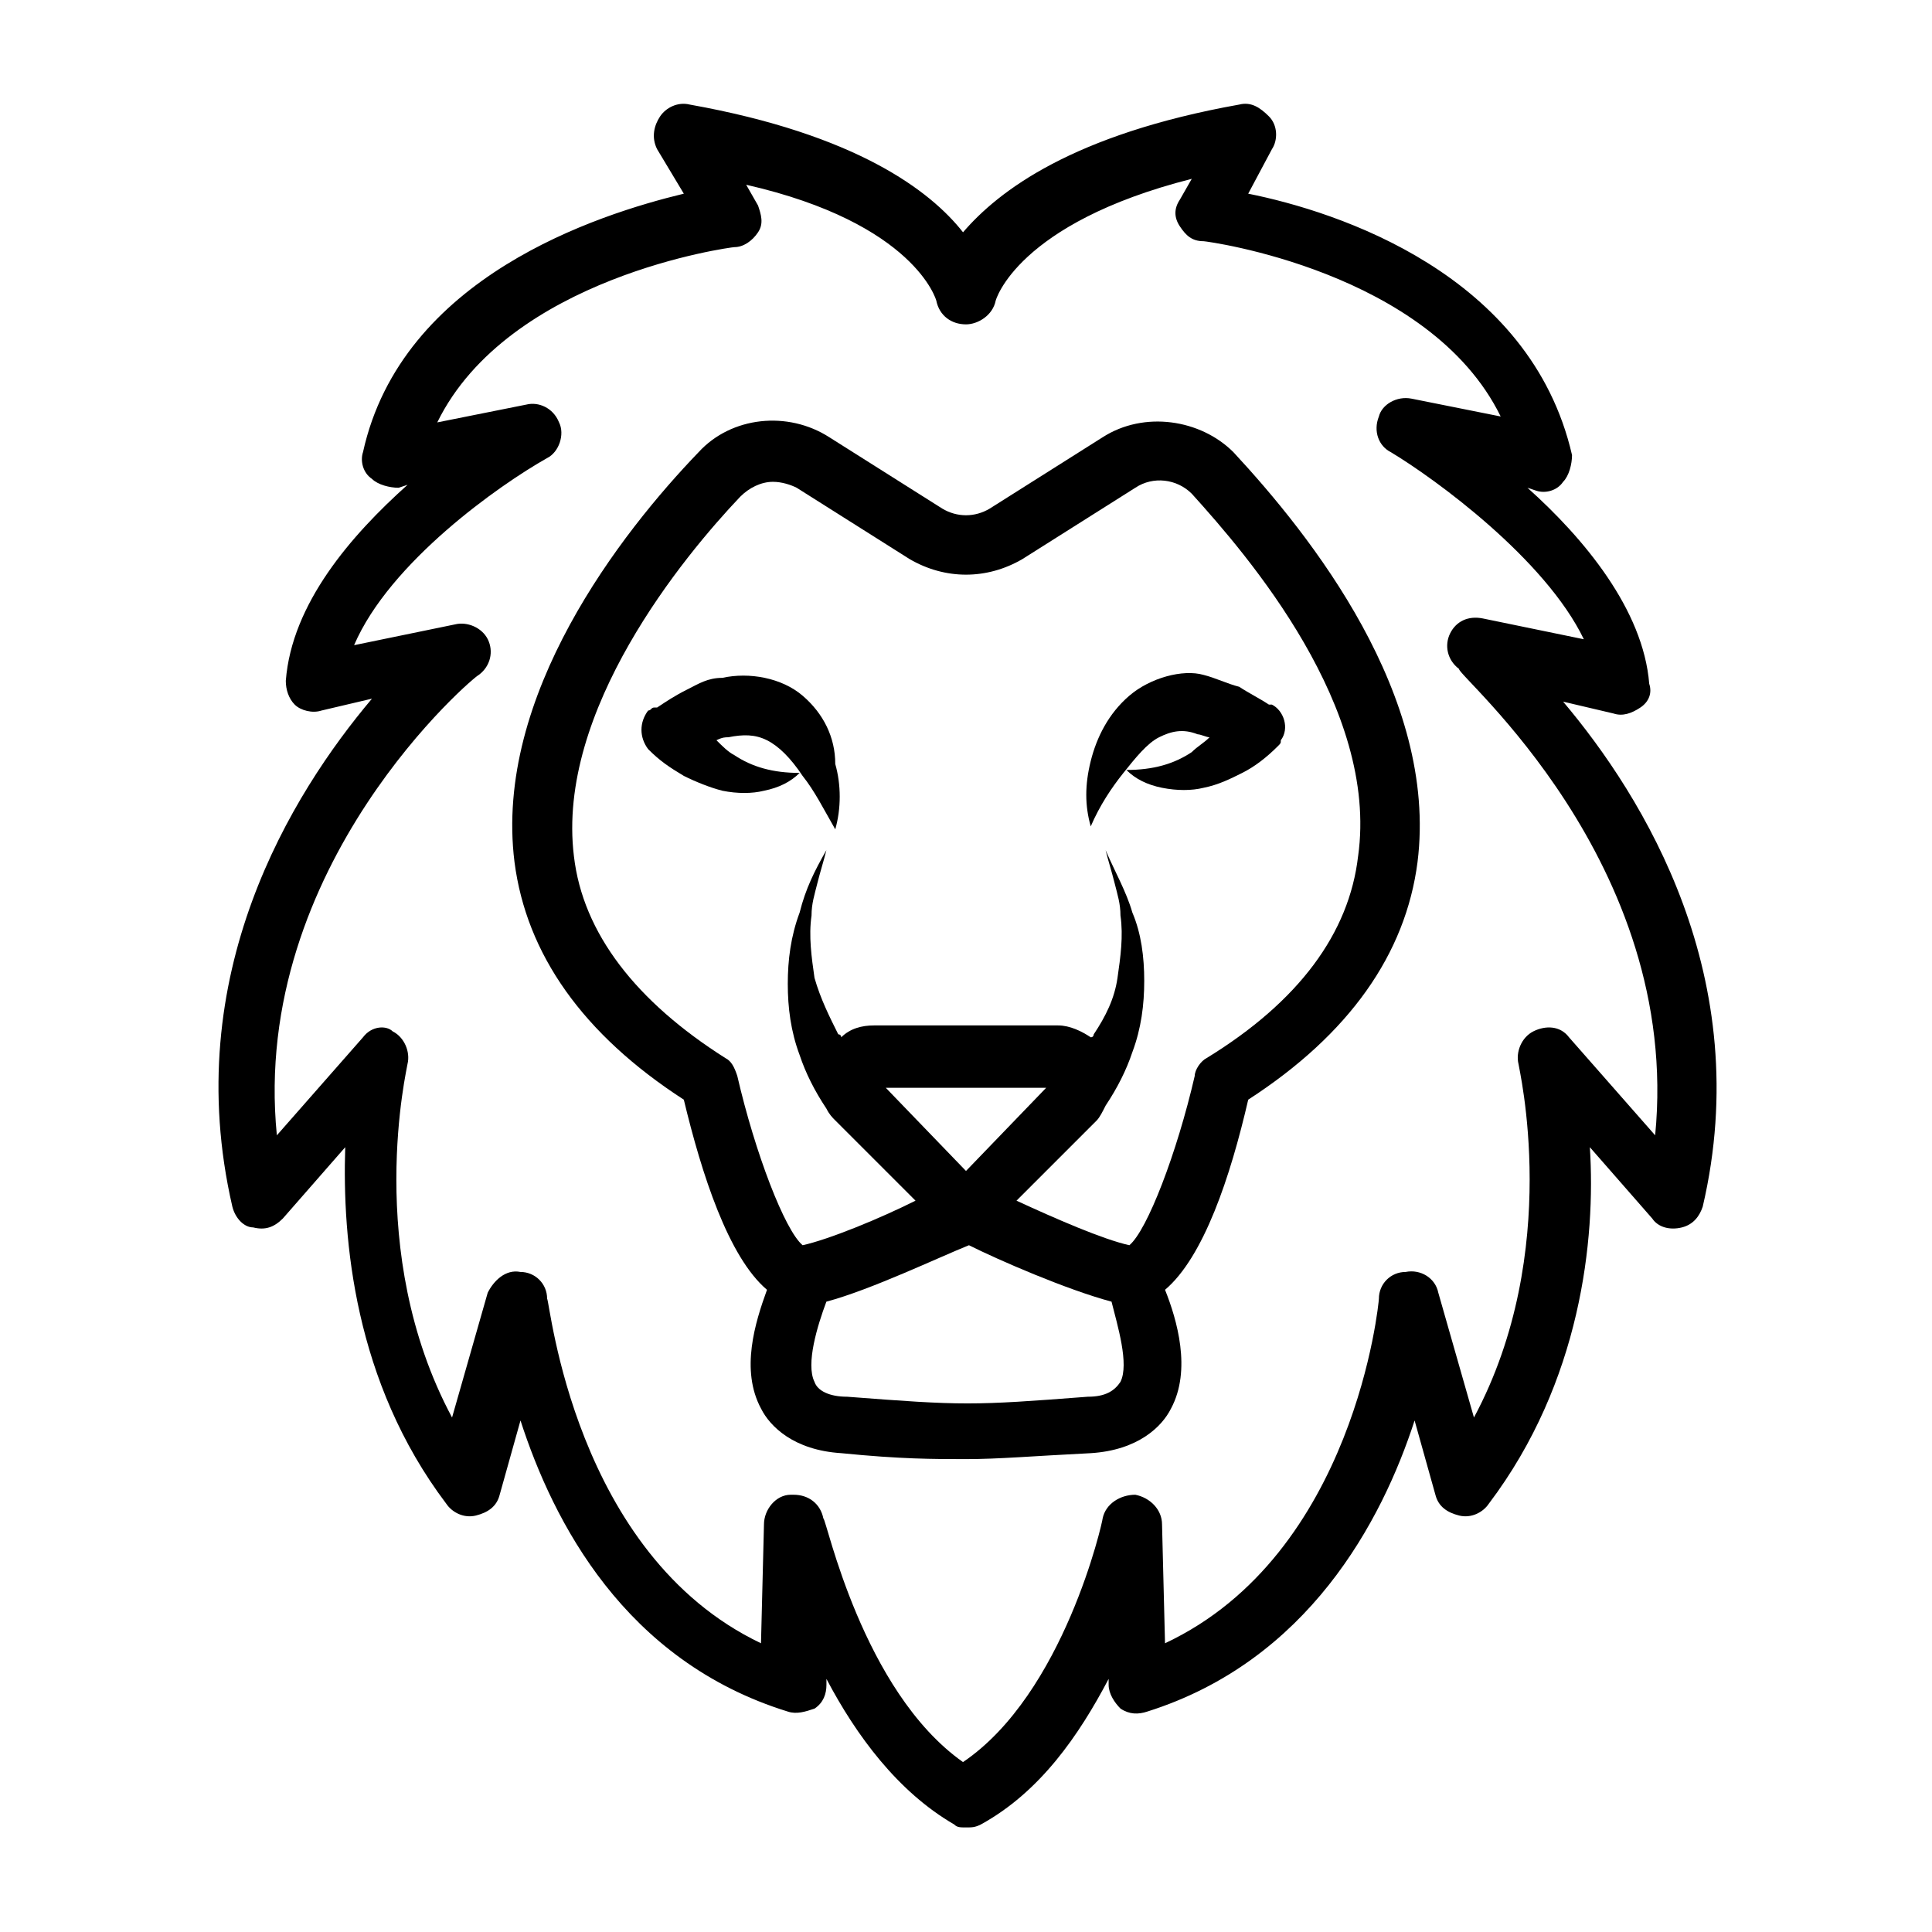
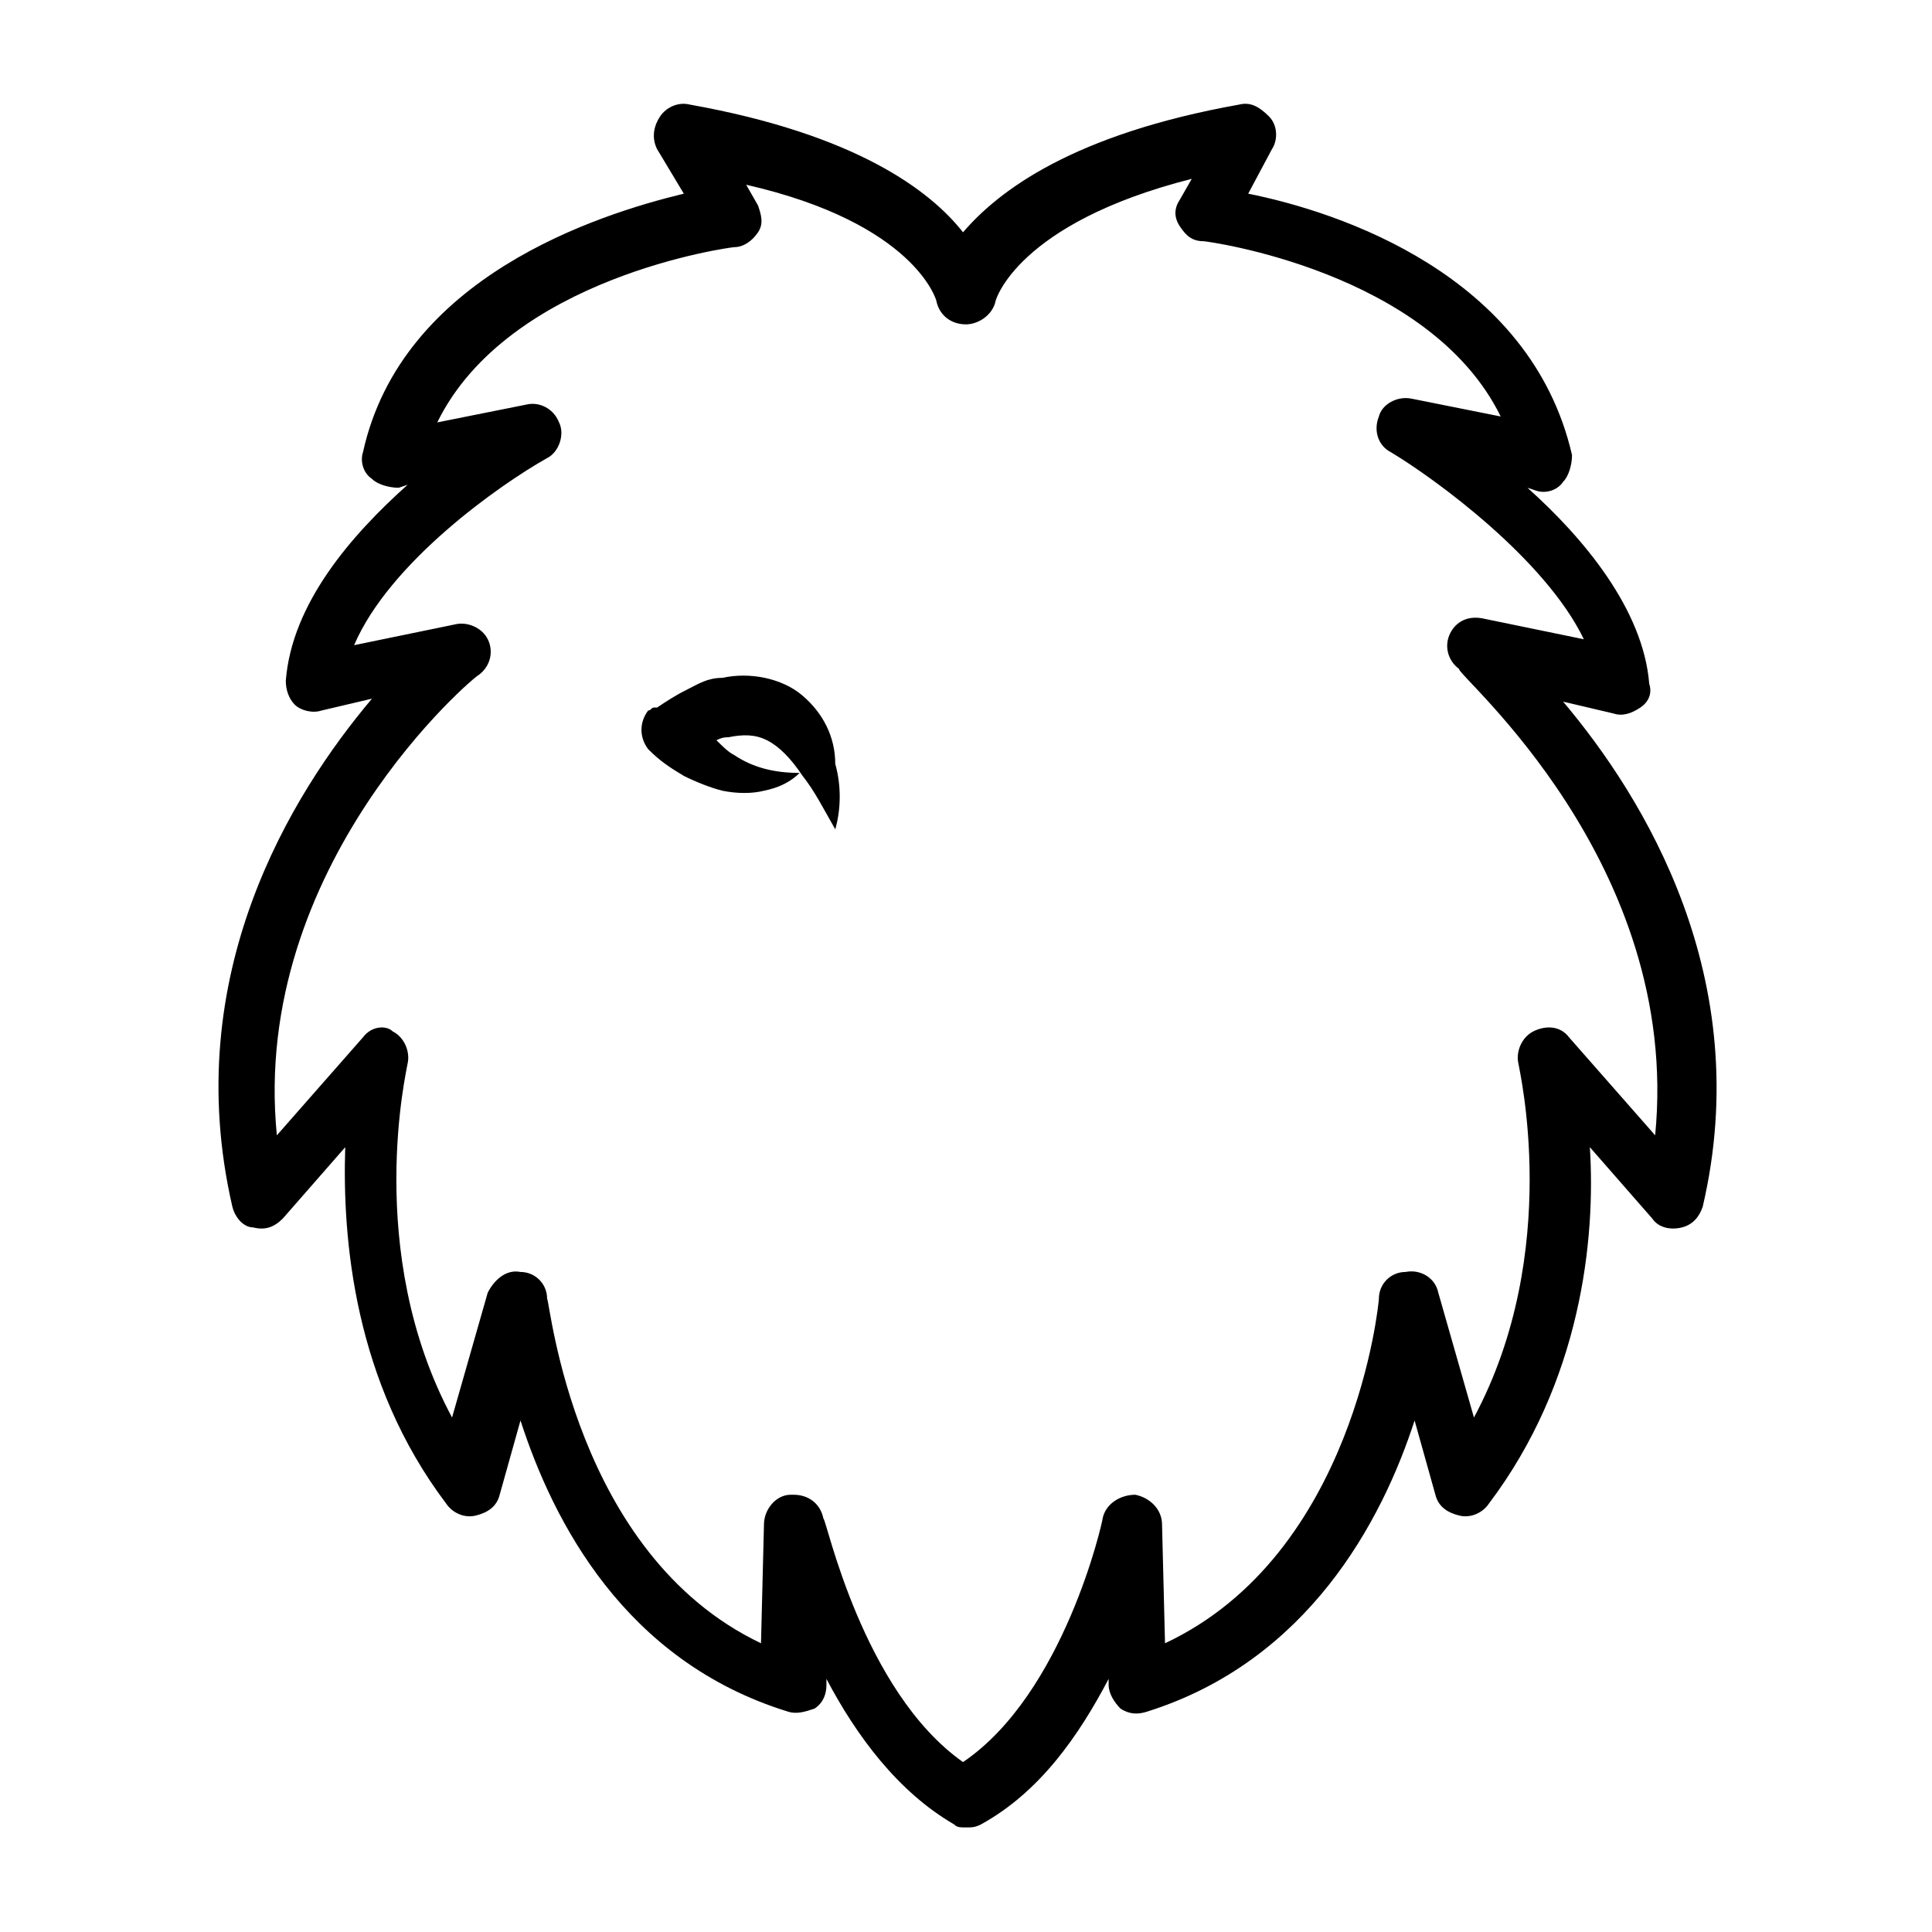
<svg xmlns="http://www.w3.org/2000/svg" fill="#000000" width="800px" height="800px" version="1.1" viewBox="144 144 512 512">
  <g>
-     <path d="m436.21 259.88-29.914 18.895c-3.938 2.363-8.66 2.363-12.594 0l-29.914-18.895c-11.02-7.086-25.977-5.512-34.637 3.938-20.469 21.254-54.316 64.551-48.805 108.63 3.148 24.402 18.105 45.656 44.871 62.977 4.723 19.68 11.809 41.723 22.043 50.383-3.148 8.66-7.086 21.254-1.574 31.488 2.363 4.723 8.66 11.02 21.254 11.809 15.742 1.574 24.402 1.574 33.062 1.574s17.32-0.789 33.062-1.574c12.594-0.789 18.895-7.086 21.254-11.809 5.512-10.234 1.574-23.617-1.574-31.488 10.234-8.66 17.32-29.914 22.043-50.383 26.766-17.32 41.723-38.574 44.871-62.977 5.512-44.082-28.34-86.594-48.805-108.63-8.668-8.66-23.625-11.02-34.645-3.938zm4.723 250.33c-1.574 2.363-3.938 3.938-8.66 3.938-30.699 2.363-33.062 2.363-63.762 0-4.723 0-7.871-1.574-8.66-3.938-2.363-4.723 0.789-14.957 3.148-21.254 11.809-3.148 29.914-11.809 37.785-14.957 7.871 3.938 25.977 11.809 37.785 14.957 1.574 6.297 4.723 16.531 2.363 21.254zm-62.191-77.934h42.508l-21.25 22.043zm125.17-61.402c-2.363 20.469-15.742 38.574-40.148 53.531-1.574 0.789-3.148 3.148-3.148 4.723-4.723 20.469-12.594 40.934-17.32 44.871-7.086-1.574-19.68-7.086-29.914-11.809l21.254-21.254c0.789-0.789 1.574-2.363 2.363-3.938 3.148-4.723 5.512-9.445 7.086-14.168 2.363-6.297 3.148-12.594 3.148-18.895 0-6.297-0.789-12.594-3.148-18.105-1.574-5.512-4.723-11.02-7.086-16.531 0.789 3.148 1.574 5.512 2.363 8.66 0.789 3.148 1.574 5.512 1.574 8.66 0.789 5.512 0 11.02-0.789 16.531-0.789 5.512-3.148 10.234-6.297 14.957 0 0 0 0.789-0.789 0.789-2.363-1.574-5.512-3.148-8.66-3.148h-48.805c-3.148 0-6.297 0.789-8.66 3.148 0 0 0-0.789-0.789-0.789-2.363-4.723-4.723-9.445-6.297-14.957-0.789-5.512-1.574-11.02-0.789-16.531 0-3.148 0.789-5.512 1.574-8.66 0.789-3.148 1.574-5.512 2.363-8.66-3.148 5.512-5.512 10.234-7.086 16.531-2.356 6.297-3.144 12.598-3.144 18.895s0.789 12.594 3.148 18.895c1.574 4.723 3.938 9.445 7.086 14.168 0.789 1.574 1.574 2.363 2.363 3.148l21.254 21.254c-9.445 4.723-22.828 10.234-29.914 11.809-4.723-3.938-12.594-24.402-17.32-44.871-0.789-2.363-1.574-3.938-3.148-4.723-23.617-14.957-37.785-33.062-40.148-53.531-4.723-38.574 29.125-79.508 44.082-95.25 2.363-2.363 5.512-3.938 8.66-3.938 2.363 0 4.723 0.789 6.297 1.574l29.914 18.895c9.445 5.512 20.469 5.512 29.914 0l29.914-18.895c4.723-3.148 11.02-2.363 14.957 1.574 14.957 16.531 49.594 56.68 44.086 96.039z" />
    <path d="m558.23 329.94 13.383 3.148c2.363 0.789 4.723 0 7.086-1.574 2.363-1.574 3.148-3.938 2.363-6.297-1.574-19.68-17.32-38.574-32.273-51.957l2.363 0.789c2.363 0.789 5.512 0 7.086-2.363 1.574-1.574 2.363-4.723 2.363-7.086-11.031-48.016-62.199-64.547-85.816-69.273l6.297-11.809c1.574-2.363 1.574-6.297-0.789-8.66-2.363-2.363-4.723-3.938-7.871-3.148-44.082 7.871-63.762 22.828-73.211 33.852-8.656-11.02-28.336-25.977-72.418-33.848-3.148-0.789-6.297 0.789-7.871 3.148-1.574 2.363-2.363 5.512-0.789 8.66l7.086 11.805c-22.828 5.512-74.785 22.043-85.02 68.488-0.789 2.363 0 5.512 2.363 7.086 1.574 1.574 4.723 2.363 7.086 2.363l2.363-0.789c-14.957 13.383-30.699 31.488-32.273 51.957 0 2.363 0.789 4.723 2.363 6.297 1.574 1.574 4.723 2.363 7.086 1.574l13.383-3.148c-21.254 25.191-51.168 73.211-37 134.61 0.789 3.148 3.148 5.512 5.512 5.512 3.148 0.789 5.512 0 7.871-2.363l16.531-18.895c-0.789 24.402 2.363 62.188 26.766 94.465 1.574 2.363 4.723 3.938 7.871 3.148 3.148-0.789 5.512-2.363 6.297-5.512l5.512-19.68c8.66 26.766 27.551 63.762 70.848 77.145 2.363 0.789 4.723 0 7.086-0.789 2.363-1.574 3.148-3.938 3.148-6.297v-1.574c7.871 14.957 18.895 29.914 33.852 38.574 0.777 0.789 1.566 0.789 3.141 0.789s2.363 0 3.938-0.789c15.742-8.66 25.977-23.617 33.852-38.574v1.574c0 2.363 1.574 4.723 3.148 6.297 2.363 1.574 4.723 1.574 7.086 0.789 42.508-13.383 62.188-50.383 70.848-77.145l5.512 19.68c0.789 3.148 3.148 4.723 6.297 5.512 3.148 0.789 6.297-0.789 7.871-3.148 24.402-32.273 28.34-70.062 26.766-94.465l16.531 18.895c1.574 2.363 4.723 3.148 7.871 2.363 3.148-0.789 4.723-3.148 5.512-5.512 14.164-60.617-15.75-108.64-37.004-133.83zm24.402 114.93-22.828-25.977c-2.363-3.148-6.297-3.148-9.445-1.574-3.148 1.574-4.723 5.512-3.938 8.66 0 0.789 11.809 49.594-11.809 93.676l-9.445-33.062c-0.789-3.938-4.723-6.297-8.66-5.512-3.938 0-7.086 3.148-7.086 7.086 0 0.789-6.297 67.699-56.68 91.316l-0.789-31.488c0-3.938-3.148-7.086-7.086-7.871-3.938 0-7.871 2.363-8.66 6.297 0 0.789-10.234 46.445-37 64.551-26.766-18.895-36.211-64.551-37-64.551-0.789-3.938-3.938-6.297-7.871-6.297h-0.789c-3.938 0-7.086 3.938-7.086 7.871l-0.789 31.488c-49.594-23.617-55.891-90.527-56.68-91.316 0-3.938-3.148-7.086-7.086-7.086-3.938-0.789-7.086 2.363-8.66 5.512l-9.445 33.062c-23.617-44.082-11.809-92.891-11.809-93.676 0.789-3.148-0.789-7.086-3.938-8.66-1.559-1.574-5.492-1.574-7.856 1.574l-22.828 25.977c-7.086-71.637 52.742-122.02 53.531-122.02 3.148-2.363 3.938-6.297 2.363-9.445s-5.512-4.723-8.66-3.938l-26.766 5.512c9.445-22.043 38.574-42.508 51.168-49.594 3.148-1.574 4.723-6.297 3.148-9.445-1.574-3.938-5.512-5.512-8.66-4.723l-23.617 4.723c18.895-38.574 77.934-46.445 78.719-46.445 2.363 0 4.723-1.574 6.297-3.938 1.574-2.363 0.789-4.723 0-7.086l-3.148-5.512c44.875 10.238 50.383 30.703 50.383 30.703 0.789 3.938 3.938 6.297 7.871 6.297 3.148 0 7.086-2.363 7.871-6.297 0 0 5.512-20.469 51.957-32.273l-3.148 5.512c-1.574 2.363-1.574 4.723 0 7.086s3.148 3.938 6.297 3.938c0.789 0 59.828 7.871 78.719 46.445l-23.617-4.723c-3.938-0.789-7.871 1.574-8.66 4.723-1.574 3.938 0 7.871 3.148 9.445 11.809 7.086 40.934 28.34 51.168 49.594l-26.766-5.512c-3.938-0.789-7.086 0.789-8.66 3.938-1.574 3.148-0.789 7.086 2.363 9.445-0.781 1.57 59.047 51.164 51.961 123.59z" />
-     <path d="m443.29 328.36c-5.512 4.723-8.66 11.02-10.234 17.32-1.574 6.297-1.574 11.809 0 17.32 2.363-5.512 5.512-10.234 8.66-14.168 3.148-3.938 6.297-7.871 9.445-9.445 3.148-1.574 6.297-2.363 10.234-0.789 0.789 0 2.363 0.789 3.148 0.789-1.574 1.574-3.148 2.363-4.723 3.938-4.723 3.148-10.234 4.723-17.32 4.723 2.363 2.363 5.512 3.938 9.445 4.723 3.938 0.789 7.871 0.789 11.02 0 3.938-0.789 7.086-2.363 10.234-3.938 3.148-1.574 6.297-3.938 9.445-7.086 0.789-0.789 0.789-0.789 0.789-1.574 2.363-3.148 0.789-7.871-2.363-9.445h-0.789c-2.363-1.574-5.512-3.148-7.871-4.723-3.148-0.789-6.297-2.363-9.445-3.148-5.504-1.582-14.164 0.781-19.676 5.504z" />
    <path d="m356.7 328.36c-5.512-4.723-14.168-6.297-21.254-4.723-3.938 0-6.297 1.574-9.445 3.148-3.148 1.574-5.512 3.148-7.871 4.723h-0.789c-0.789 0-0.789 0.789-1.574 0.789-2.363 3.148-2.363 7.086 0 10.234 3.148 3.148 5.512 4.723 9.445 7.086 3.148 1.574 7.086 3.148 10.234 3.938 3.938 0.789 7.871 0.789 11.02 0 3.938-0.789 7.086-2.363 9.445-4.723-7.086 0-12.594-1.574-17.32-4.723-1.574-0.789-3.148-2.363-4.723-3.938 1.574-0.789 2.363-0.789 3.148-0.789 3.938-0.789 7.086-0.789 10.234 0.789 3.148 1.574 6.297 4.723 9.445 9.445 3.148 3.938 5.512 8.66 8.66 14.168 1.574-5.512 1.574-11.809 0-17.32 0.004-7.086-3.148-13.383-8.656-18.105z" />
  </g>
</svg>